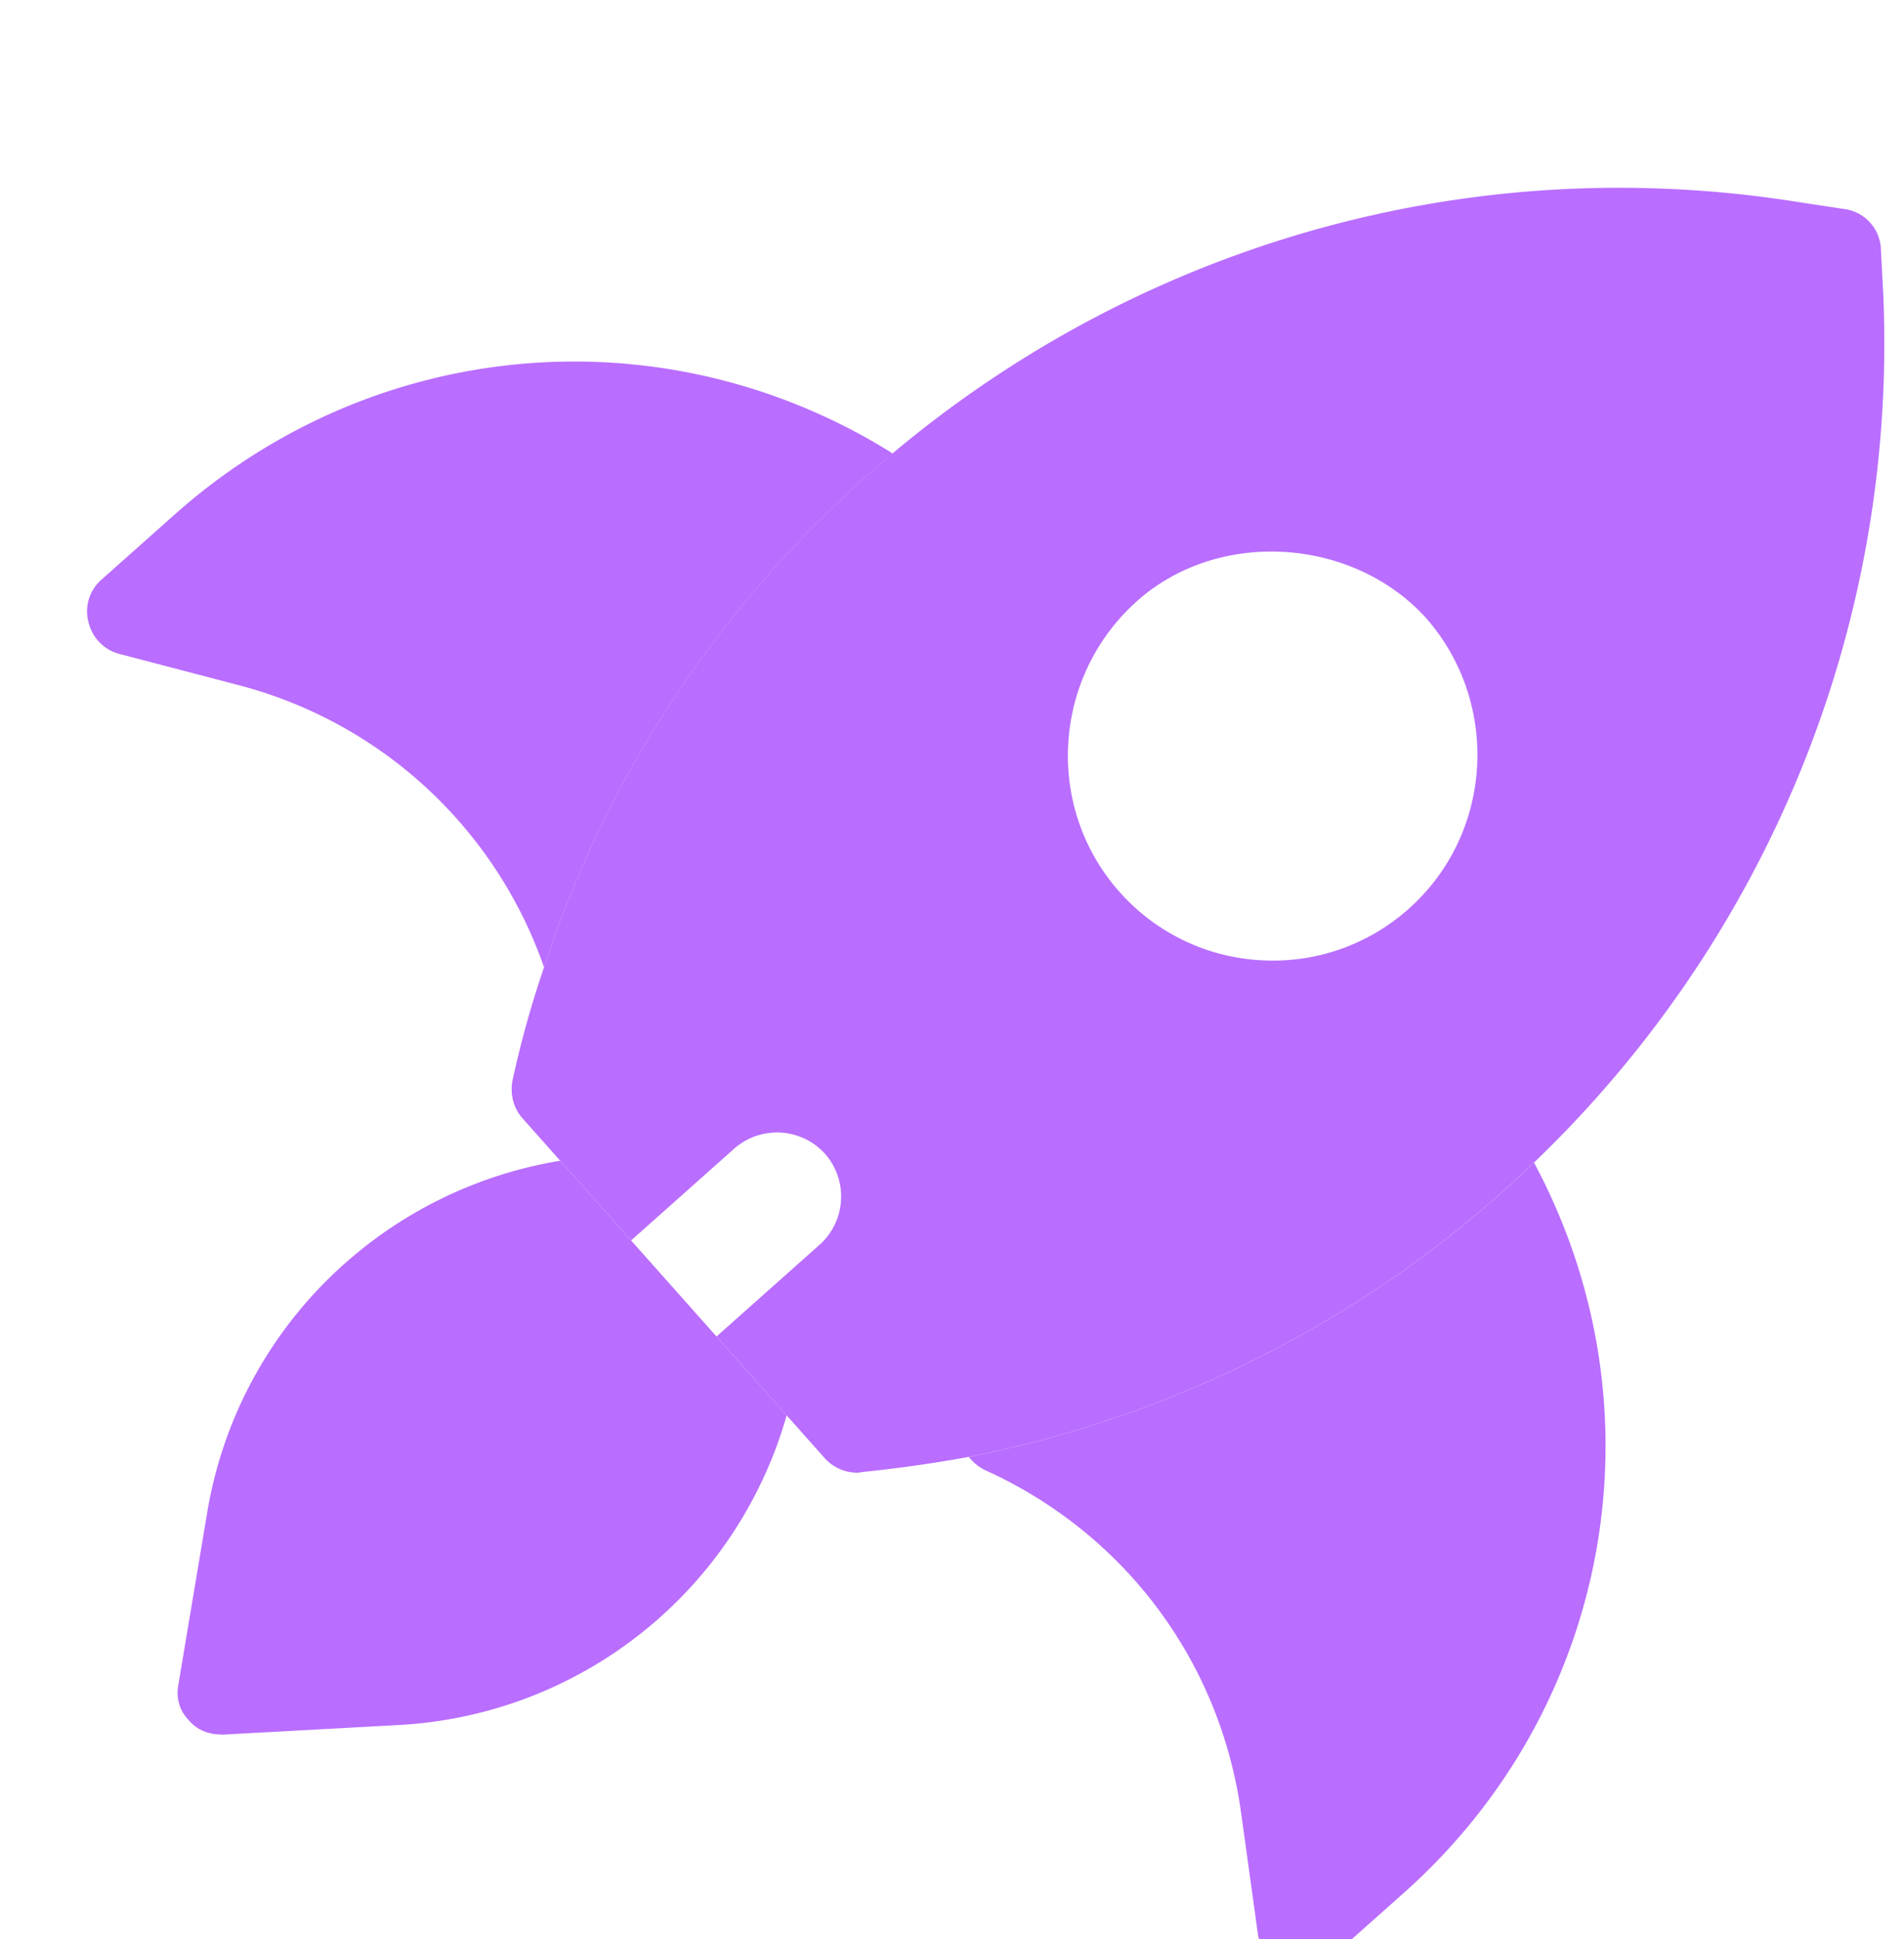
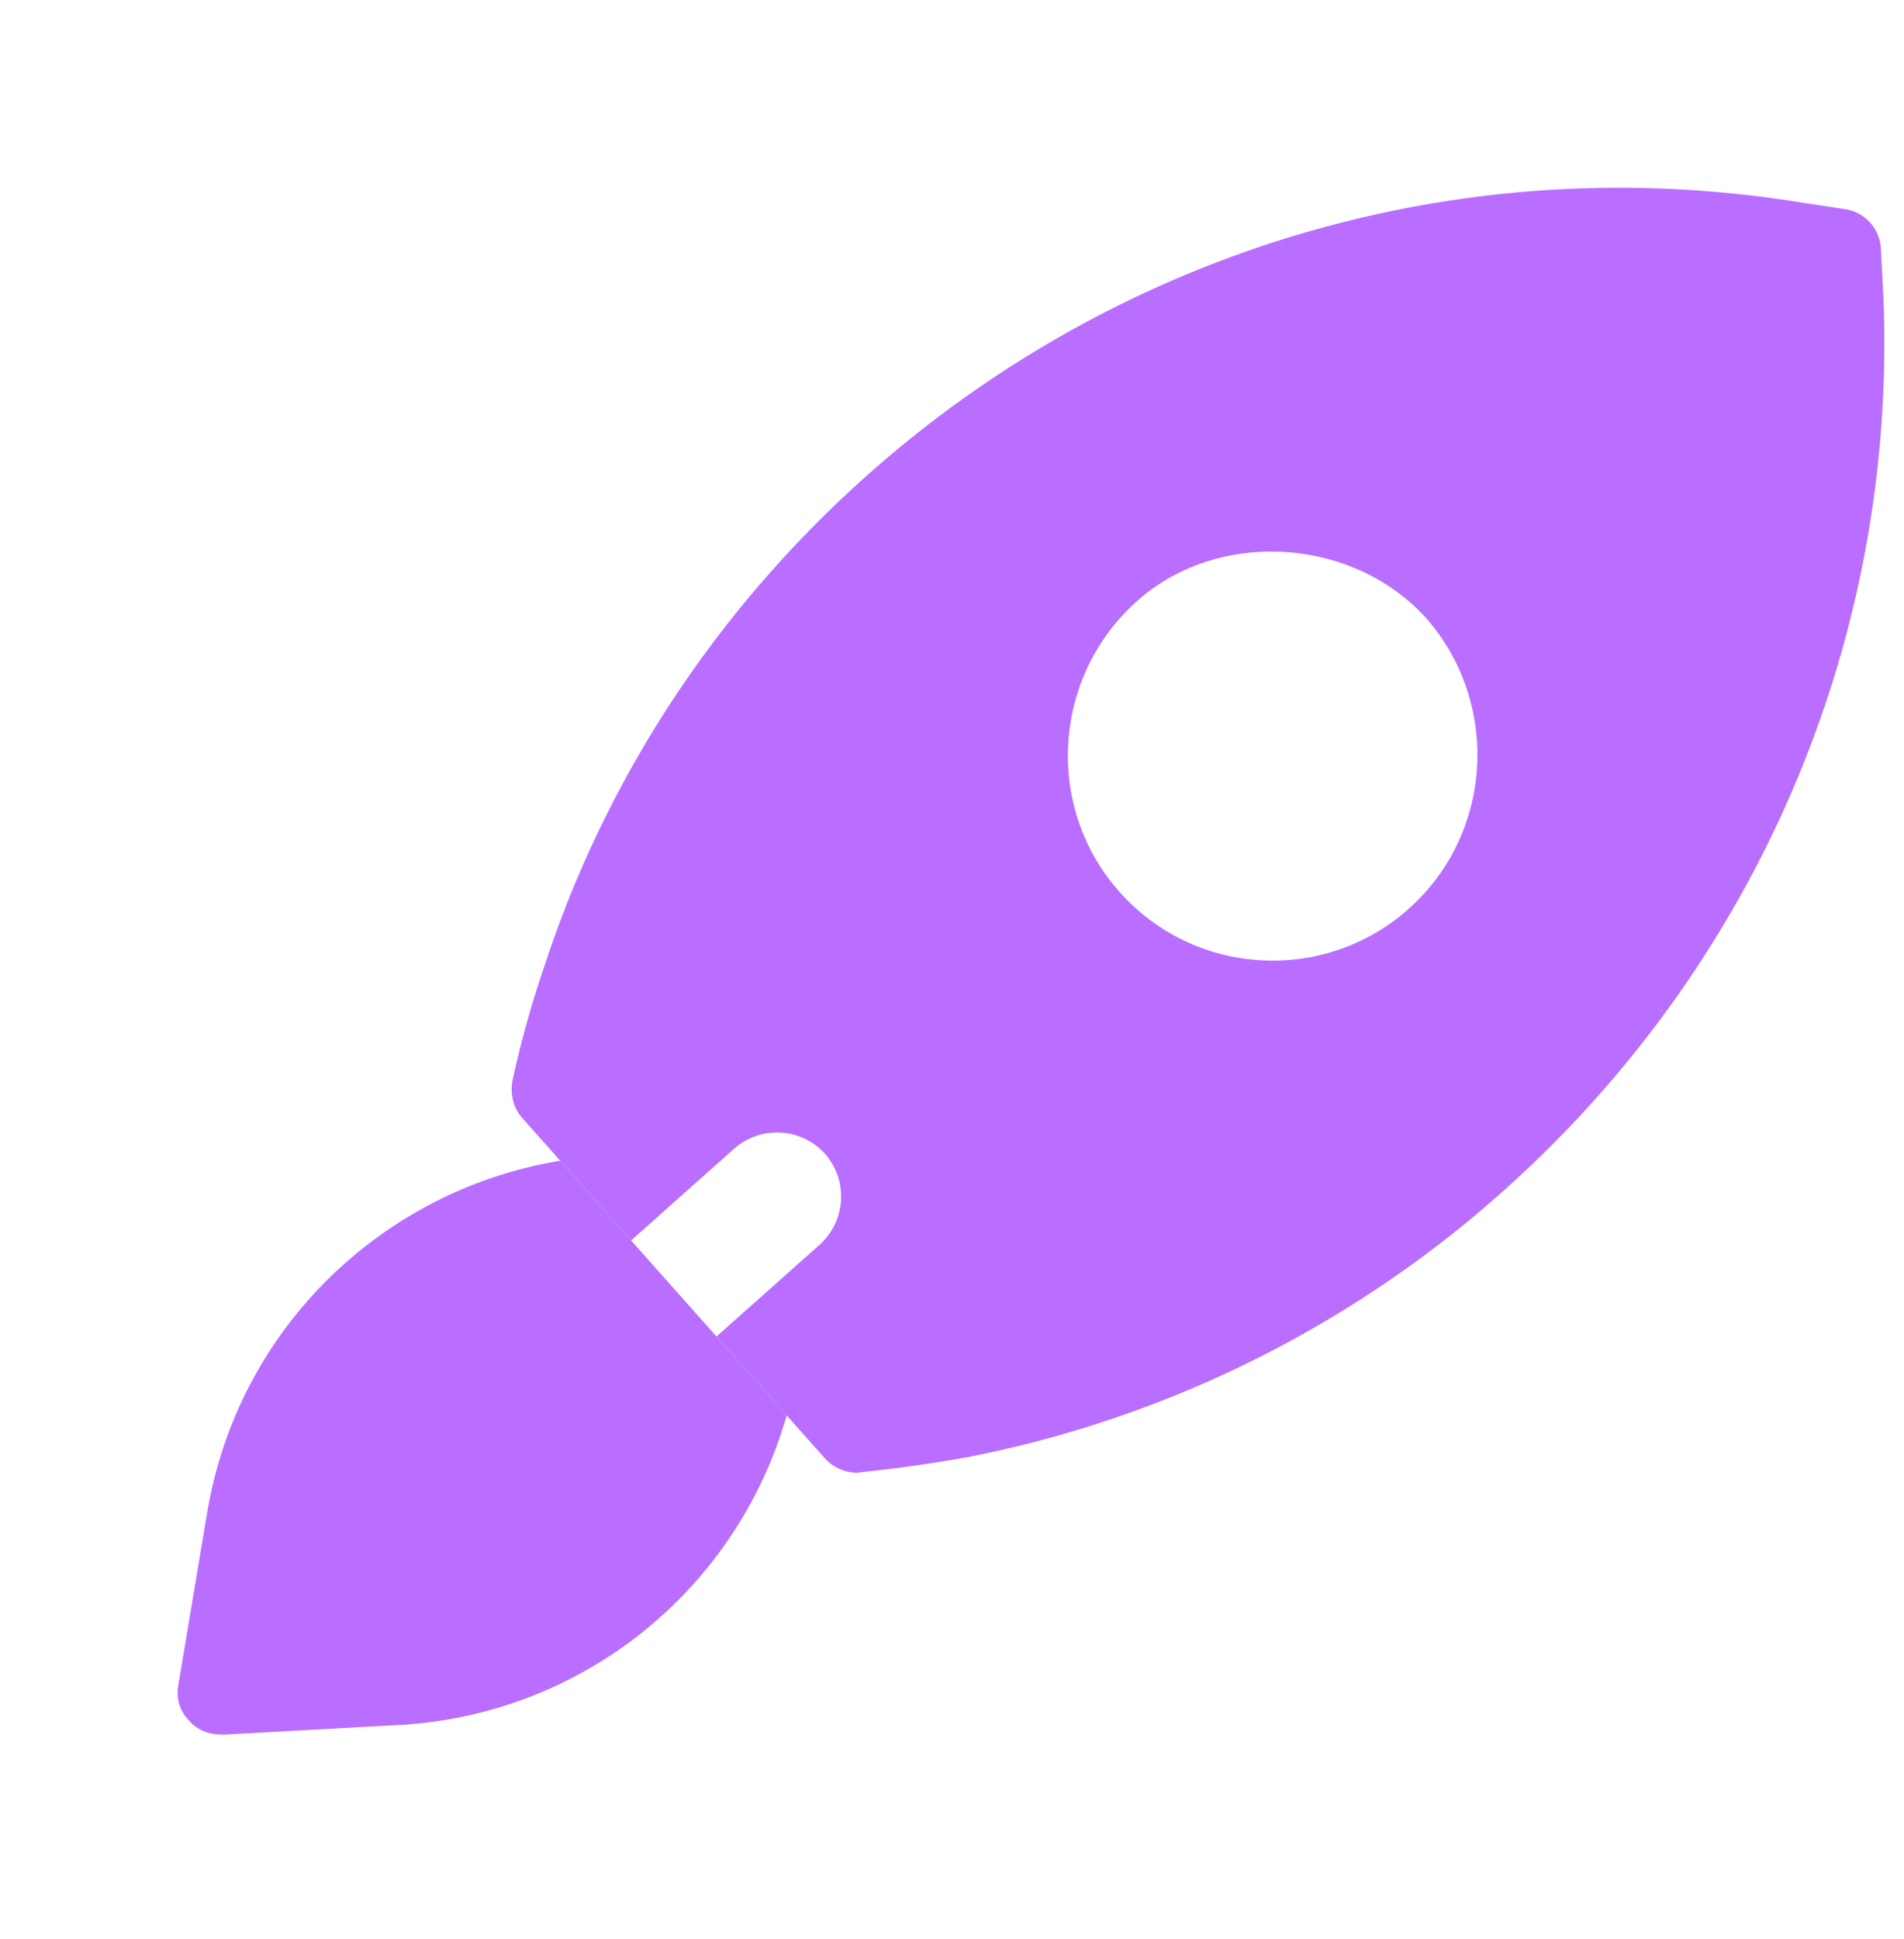
<svg xmlns="http://www.w3.org/2000/svg" width="55" height="56" fill="none">
  <g fill="#B96EFF" filter="url(#a)">
-     <path d="M25.786 11.093c-4.565 3.826-8.136 8.902-10.07 14.841a12.748 12.748 0 0 0-8.851-8.157l-3.42-.895a1.242 1.242 0 0 1-.89-.92 1.215 1.215 0 0 1 .37-1.219l2.145-1.908c5.834-5.167 14.207-5.819 20.716-1.742ZM40.523 52.684l-2.146 1.909c-.236.234-.565.339-.886.32a1.907 1.907 0 0 1-.368-.071 1.295 1.295 0 0 1-.786-.989l-.489-3.526c-.612-4.377-3.374-8.061-7.41-9.885a1.293 1.293 0 0 1-.45-.373 32.61 32.61 0 0 0 16.324-8.498c3.803 7.094 2.254 15.76-3.789 21.113Z" />
    <path d="m54.404 6.561-.07-1.344a1.217 1.217 0 0 0-1.024-1.176l-1.327-.201c-9.708-1.56-19.155 1.336-26.198 7.25-4.565 3.827-8.136 8.902-10.07 14.842a29.222 29.222 0 0 0-.911 3.27c-.073.393.028.796.284 1.084l3.142 3.533 2.983-2.654a1.869 1.869 0 0 1 2.62.153 1.869 1.869 0 0 1-.152 2.62l-2.983 2.654 3.119 3.507c.233.261.547.404.868.423.05.002.124.007.2-.014a39.634 39.634 0 0 0 3.101-.439 32.61 32.61 0 0 0 16.323-8.497c6.57-6.29 10.492-15.264 10.095-25.011Zm-13.71 17.68a5.881 5.881 0 0 1-4.279 1.486 5.882 5.882 0 0 1-4.077-1.974c-2.165-2.434-1.945-6.192.49-8.381 2.356-2.12 6.26-1.867 8.38.49 2.14 2.456 1.92 6.214-.514 8.379Z" />
    <path d="m18.231 33.82-2.049-2.303c-5.11.842-9.286 4.816-10.191 10.121l-.839 5.012c-.07.368.031.746.289 1.009.208.26.522.402.843.421l.149.009 5.051-.276a12.338 12.338 0 0 0 11.24-8.943l-2.026-2.277-2.467-2.773Z" />
  </g>
  <defs>
    <filter id="a" width="51.919" height="53.493" x="2.513" y="3.422" color-interpolation-filters="sRGB" filterUnits="userSpaceOnUse">
      <feFlood flood-opacity="0" result="BackgroundImageFix" />
      <feBlend in="SourceGraphic" in2="BackgroundImageFix" result="shape" />
      <feColorMatrix in="SourceAlpha" result="hardAlpha" values="0 0 0 0 0 0 0 0 0 0 0 0 0 0 0 0 0 0 127 0" />
      <feOffset dy="2" />
      <feGaussianBlur stdDeviation="1.85" />
      <feComposite in2="hardAlpha" k2="-1" k3="1" operator="arithmetic" />
      <feColorMatrix values="0 0 0 0 1 0 0 0 0 1 0 0 0 0 1 0 0 0 1 0" />
      <feBlend in2="shape" result="effect1_innerShadow_1_53842" />
    </filter>
  </defs>
</svg>